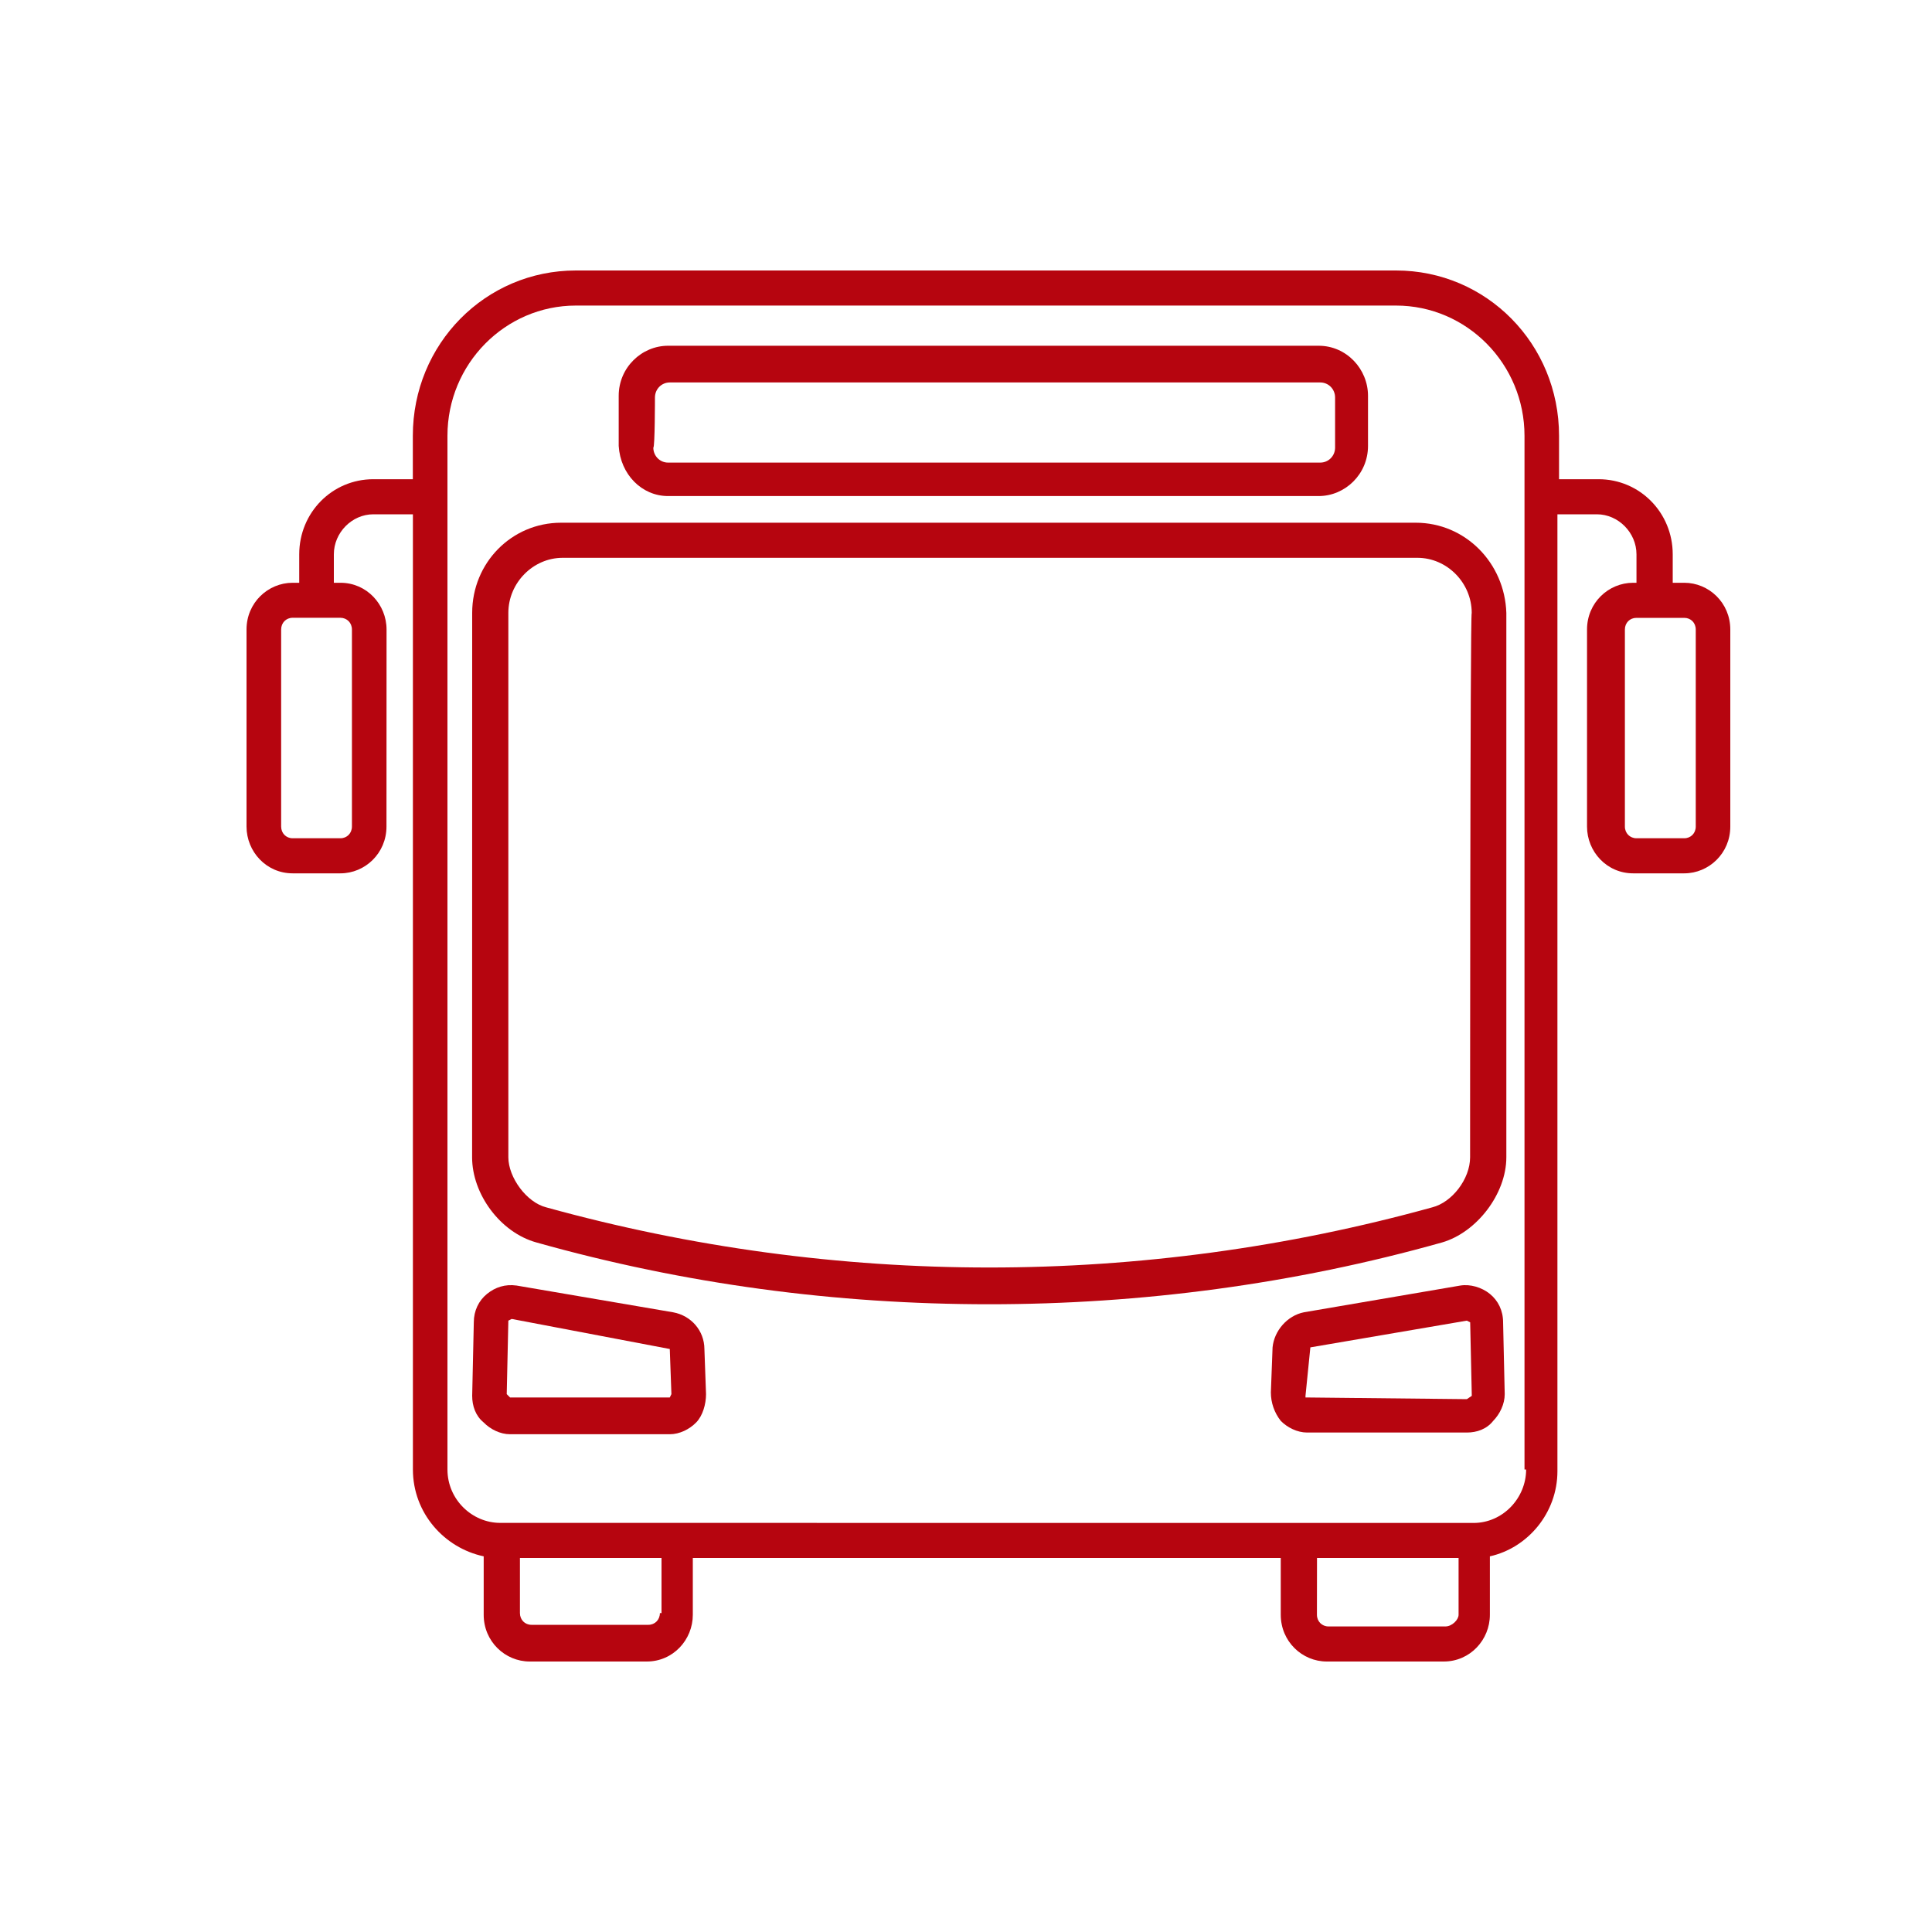
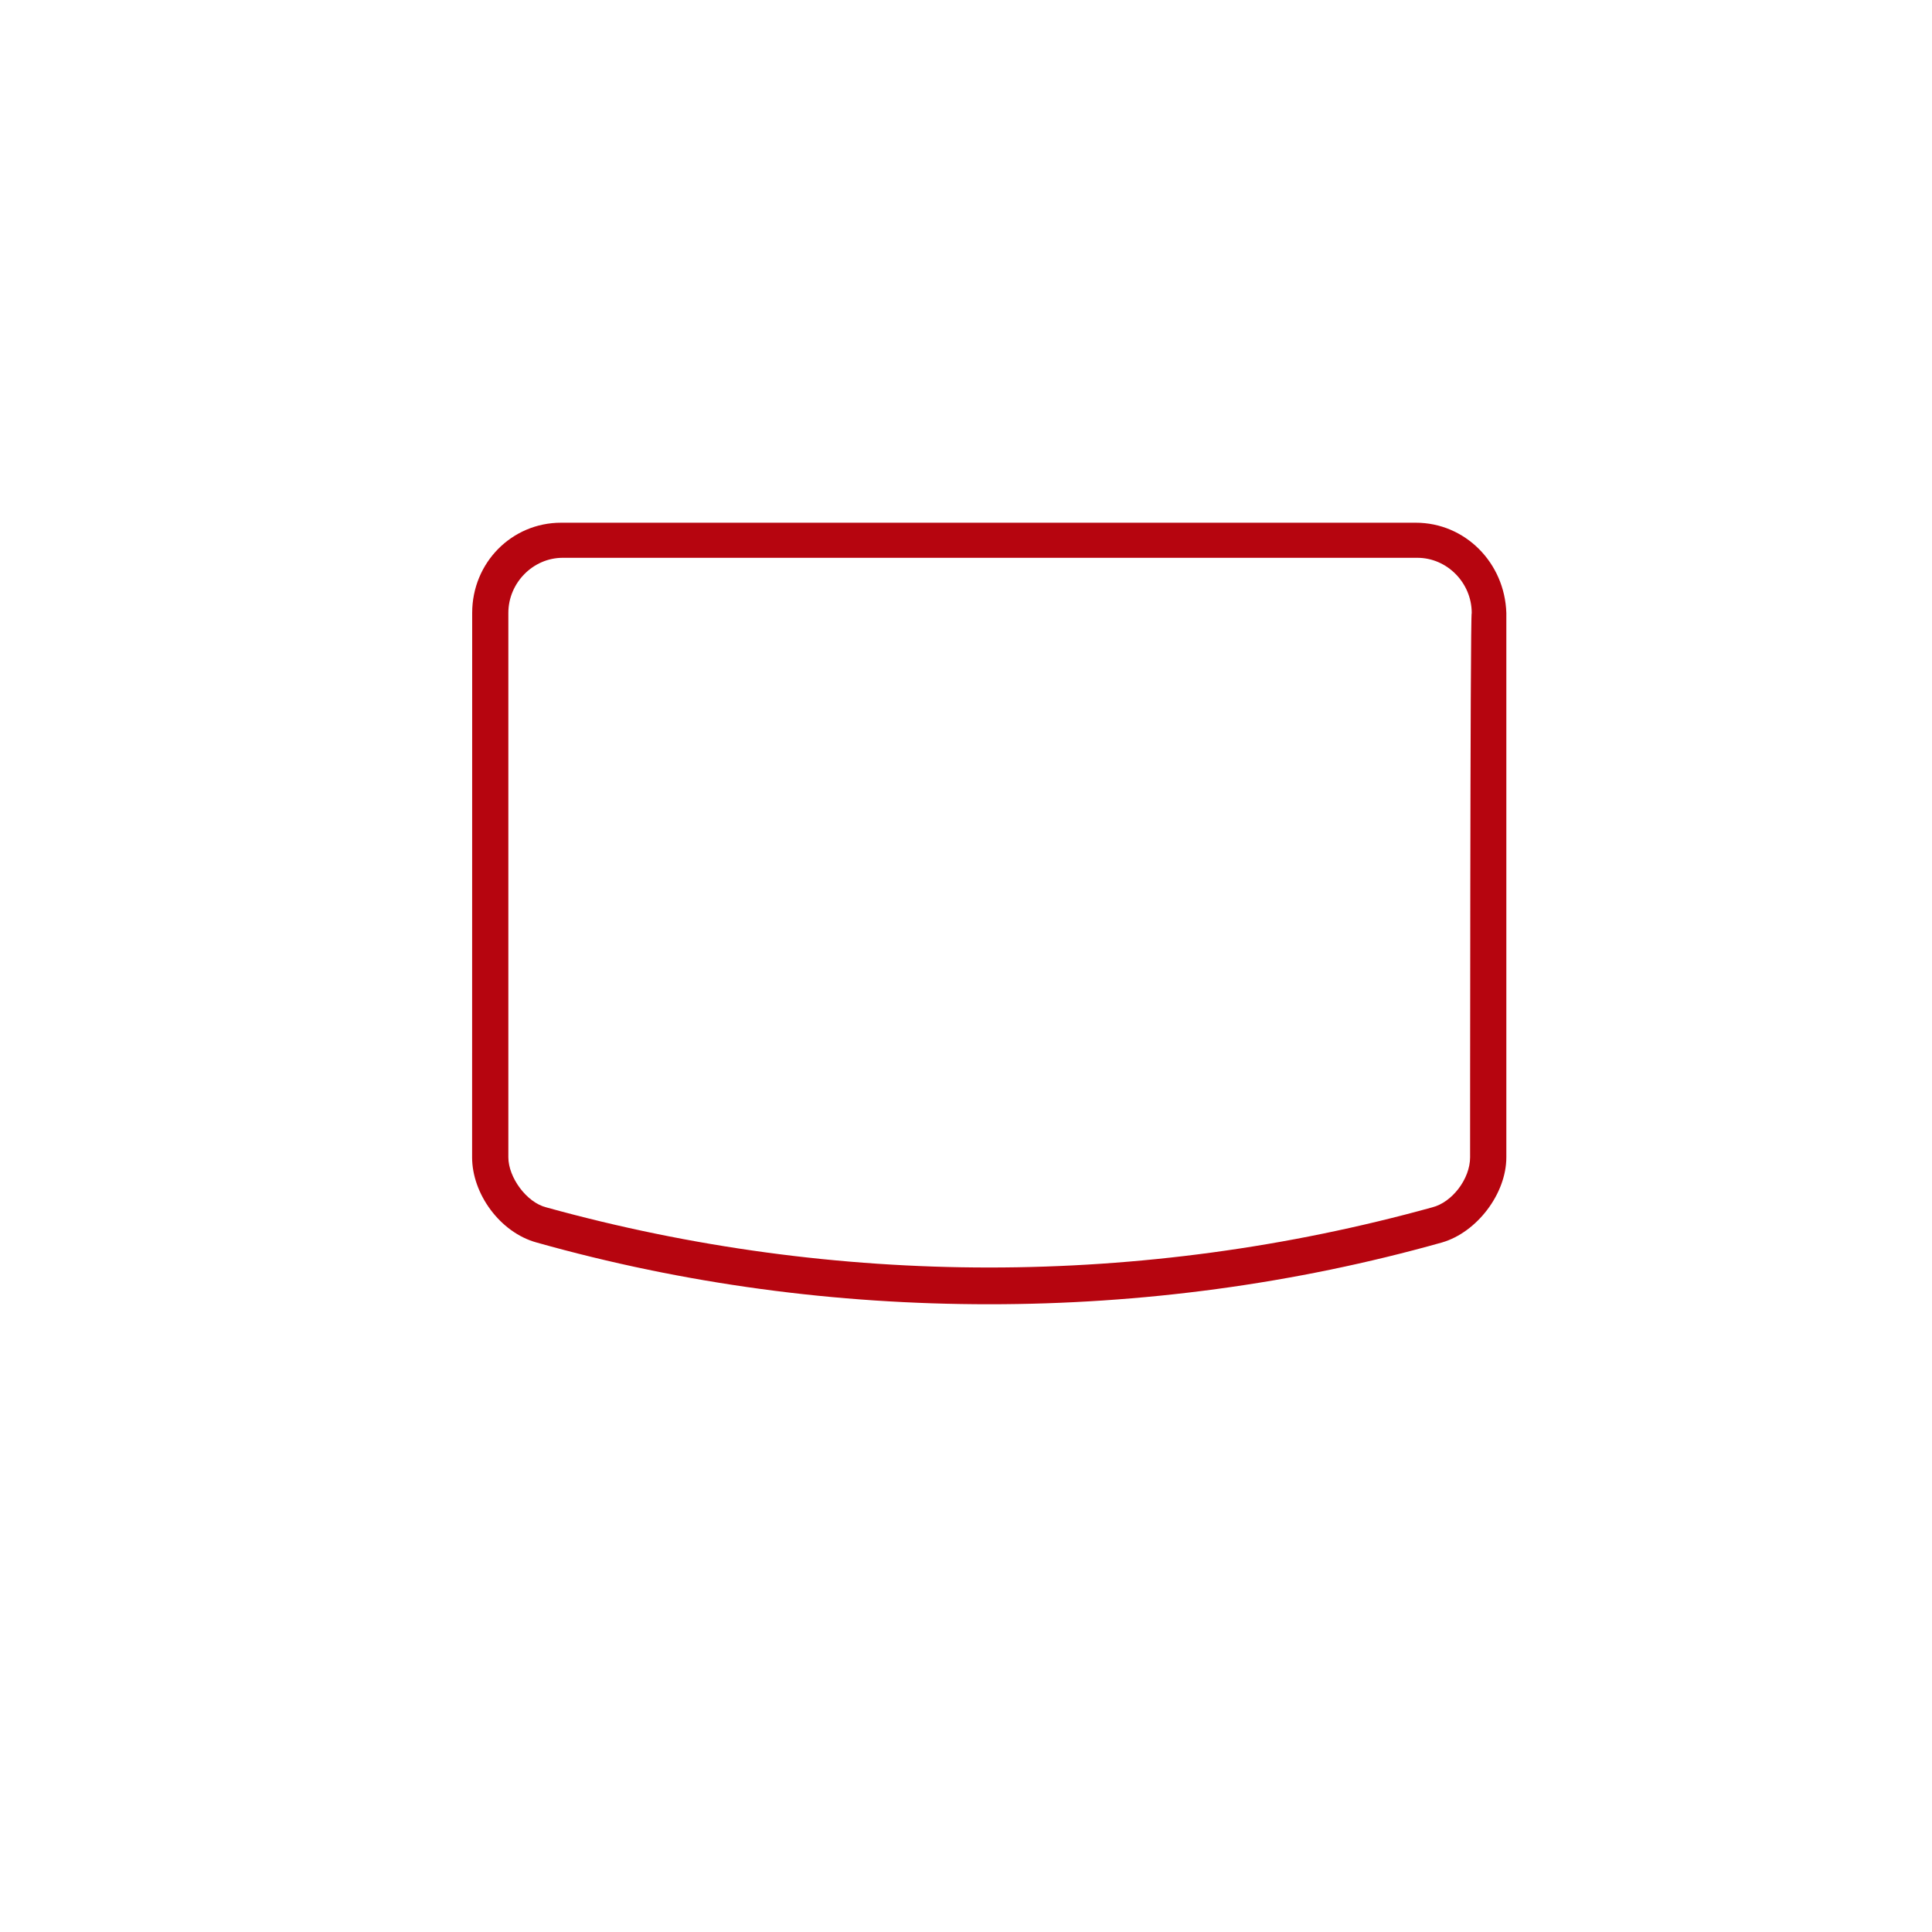
<svg xmlns="http://www.w3.org/2000/svg" width="25" height="25" viewBox="0 0 25 25" fill="none">
  <g id="noun-bus-1182564 1">
    <g id="Group">
      <path id="Vector" d="M18.32 6.764H7.26C6.621 6.764 6.11 7.282 6.11 7.931L6.109 14.975C6.109 15.45 6.472 15.947 6.94 16.077C8.858 16.617 10.819 16.877 12.801 16.877C14.761 16.877 16.743 16.617 18.661 16.077C19.108 15.947 19.492 15.45 19.492 14.975V7.931C19.471 7.282 18.959 6.764 18.32 6.764L18.32 6.764ZM19.023 14.975C19.023 15.256 18.789 15.559 18.533 15.623C14.783 16.661 10.819 16.661 7.068 15.623C6.813 15.559 6.578 15.235 6.578 14.975V7.931C6.578 7.542 6.898 7.218 7.281 7.218H18.341C18.725 7.218 19.044 7.542 19.044 7.931C19.023 7.931 19.023 14.975 19.023 14.975Z" fill="#B6050F" />
-       <path id="Vector_2" d="M8.645 6.419H17.063C17.404 6.419 17.702 6.138 17.702 5.77V5.122C17.702 4.776 17.425 4.474 17.063 4.474H8.645C8.304 4.474 8.006 4.755 8.006 5.122V5.77C8.028 6.138 8.304 6.419 8.645 6.419ZM8.475 5.144C8.475 5.035 8.56 4.949 8.667 4.949H17.084C17.191 4.949 17.276 5.035 17.276 5.144V5.792C17.276 5.9 17.191 5.986 17.084 5.986H8.645C8.539 5.986 8.454 5.9 8.454 5.792C8.475 5.792 8.475 5.144 8.475 5.144H8.475Z" fill="#B6050F" />
-       <path id="Vector_3" d="M8.71 16.981L6.685 16.635C6.536 16.614 6.408 16.657 6.302 16.743C6.195 16.83 6.131 16.96 6.131 17.111L6.11 18.062C6.11 18.191 6.153 18.321 6.259 18.407C6.344 18.494 6.472 18.559 6.6 18.559H8.667C8.795 18.559 8.923 18.494 9.008 18.407C9.093 18.321 9.136 18.17 9.136 18.04L9.115 17.457C9.114 17.219 8.944 17.024 8.71 16.981ZM8.667 18.083H6.6L6.557 18.04L6.578 17.089L6.621 17.067L8.667 17.456L8.688 18.04L8.667 18.083Z" fill="#B6050F" />
-       <path id="Vector_4" d="M19.279 16.743C19.173 16.657 19.024 16.614 18.896 16.635L16.872 16.981C16.658 17.024 16.488 17.219 16.467 17.435L16.445 18.018C16.445 18.148 16.488 18.278 16.573 18.386C16.658 18.472 16.786 18.537 16.914 18.537H18.981C19.109 18.537 19.237 18.494 19.322 18.386C19.407 18.299 19.471 18.17 19.471 18.04L19.45 17.111C19.45 16.959 19.386 16.83 19.279 16.743ZM18.981 18.105L16.893 18.083V18.062L16.956 17.435L18.981 17.089L19.024 17.111L19.045 18.062L18.981 18.105Z" fill="#B6050F" />
-       <path id="Vector_5" d="M21.794 7.541H21.645V7.173C21.645 6.633 21.218 6.201 20.686 6.201H20.174V5.639C20.174 4.451 19.236 3.5 18.064 3.5H7.452C6.28 3.5 5.342 4.451 5.342 5.639V6.201H4.831C4.298 6.201 3.872 6.633 3.872 7.173V7.541H3.787C3.467 7.541 3.19 7.8 3.19 8.146V10.695C3.19 11.02 3.446 11.301 3.787 11.301H4.405C4.724 11.301 5.001 11.041 5.001 10.695L5.002 8.146C5.002 7.822 4.746 7.541 4.405 7.541H4.32V7.173C4.32 6.892 4.554 6.655 4.831 6.655H5.343V19.015C5.343 19.577 5.747 20.03 6.259 20.139V20.895C6.259 21.241 6.536 21.5 6.855 21.5H8.369C8.71 21.5 8.965 21.219 8.965 20.895L8.965 20.16H16.573V20.895C16.573 21.241 16.85 21.5 17.169 21.5H18.682C19.023 21.5 19.279 21.219 19.279 20.895V20.139C19.769 20.03 20.153 19.577 20.153 19.037L20.153 6.655H20.664C20.941 6.655 21.176 6.893 21.176 7.173V7.541H21.133C20.813 7.541 20.536 7.8 20.536 8.146V10.696C20.536 11.02 20.792 11.301 21.133 11.301H21.794C22.113 11.301 22.39 11.041 22.39 10.696V8.146C22.39 7.8 22.113 7.541 21.794 7.541L21.794 7.541ZM4.554 8.146V10.695C4.554 10.782 4.49 10.847 4.405 10.847H3.787C3.702 10.847 3.638 10.782 3.638 10.695V8.146C3.638 8.059 3.702 7.994 3.787 7.994H4.405C4.49 7.995 4.554 8.059 4.554 8.146ZM8.539 20.873C8.539 20.96 8.475 21.025 8.39 21.025H6.877C6.792 21.025 6.728 20.96 6.728 20.873L6.728 20.16H8.56V20.873H8.539ZM18.704 21.046H17.191C17.106 21.046 17.041 20.981 17.041 20.895L17.042 20.16H18.874V20.895C18.874 20.96 18.789 21.046 18.704 21.046ZM19.748 19.015C19.748 19.382 19.45 19.707 19.066 19.707L6.472 19.706C6.11 19.706 5.79 19.404 5.79 19.015L5.79 5.639C5.79 4.71 6.536 3.954 7.452 3.954H18.064C18.981 3.954 19.727 4.71 19.727 5.639V19.015L19.748 19.015ZM21.943 10.696C21.943 10.782 21.879 10.847 21.794 10.847H21.176C21.091 10.847 21.026 10.782 21.026 10.696V8.146C21.026 8.059 21.09 7.995 21.176 7.995L21.794 7.995C21.879 7.995 21.943 8.059 21.943 8.146V10.696Z" fill="#B6050F" />
    </g>
  </g>
</svg>